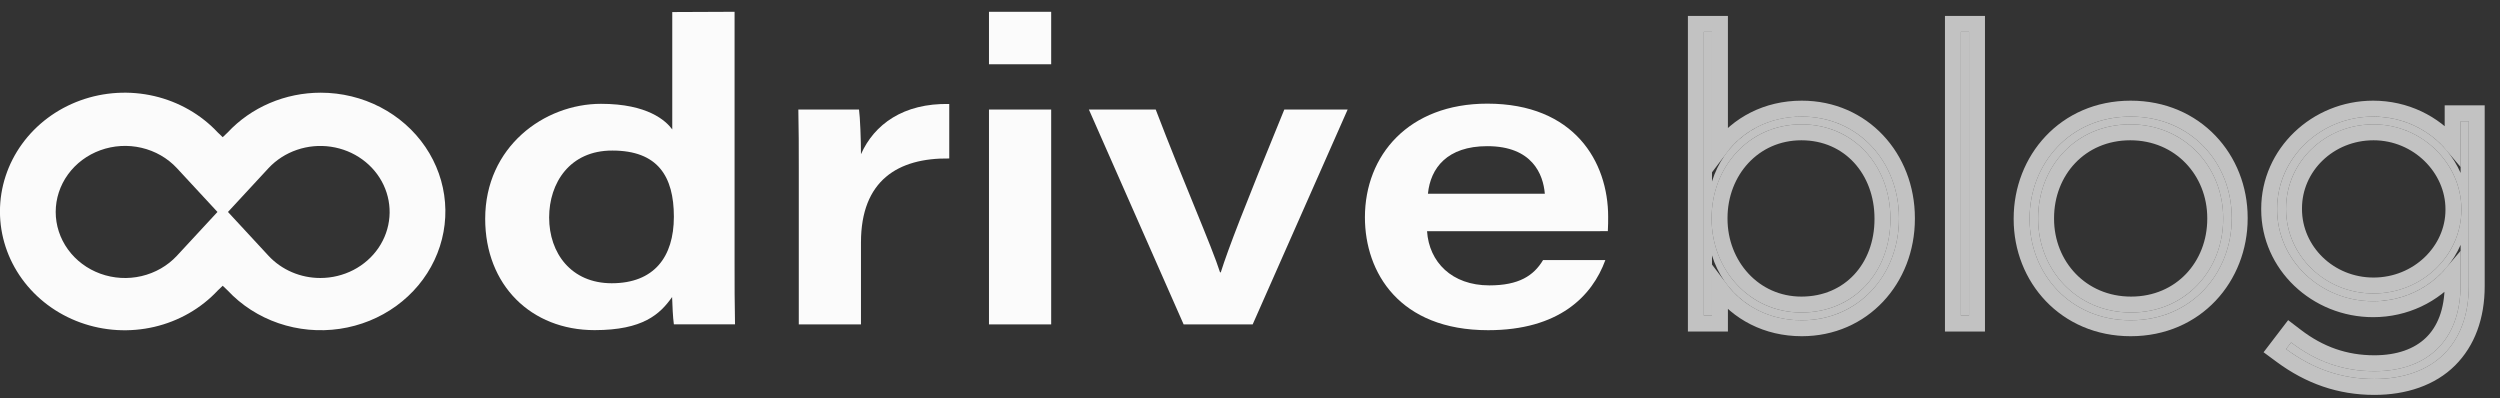
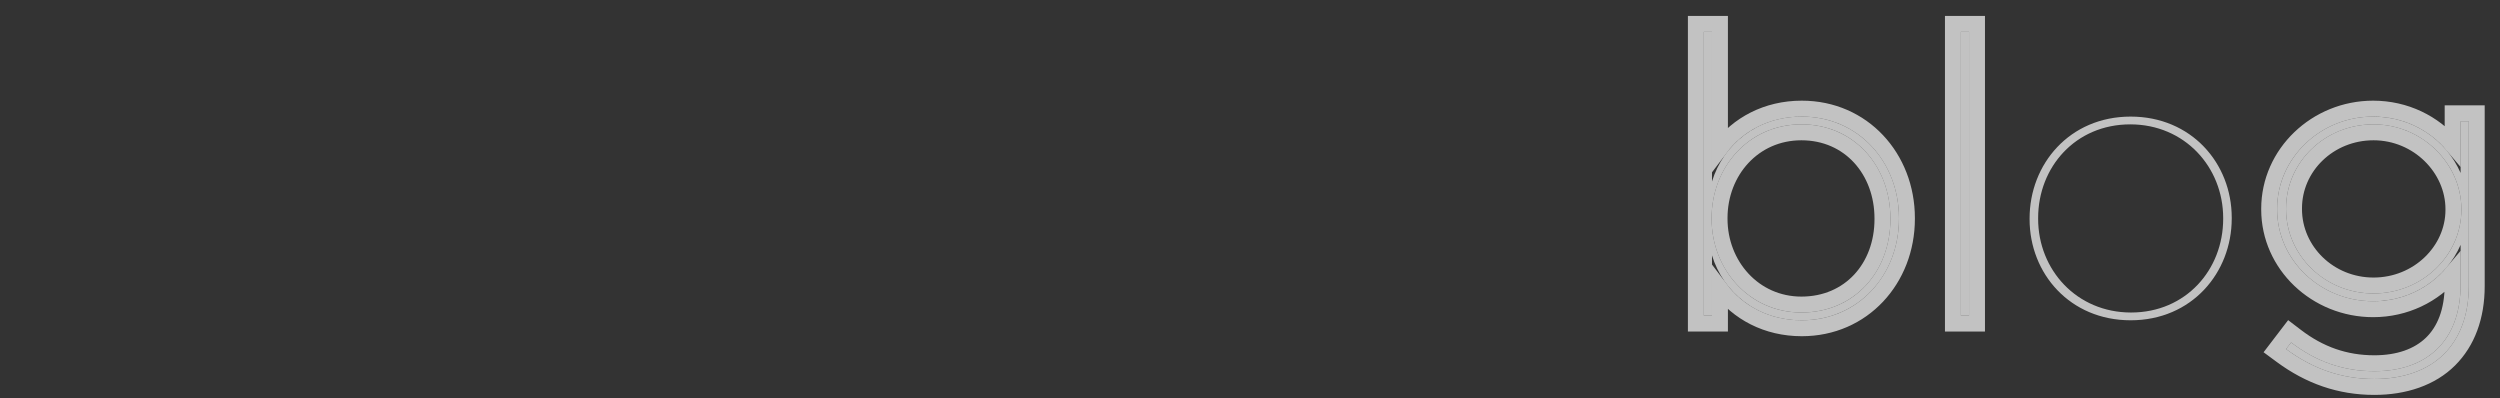
<svg xmlns="http://www.w3.org/2000/svg" width="157" height="25" viewBox="0 0 157 25" fill="none">
  <rect x="0" y="0" width="157" height="25" fill="#333333" stroke="none" />
  <g clip-path="url(#clip0_2553_43)">
    <path d="M46.131 0.74V16.535C46.131 17.805 46.131 19.1 46.159 20.37H42.319C42.256 19.916 42.228 19.224 42.208 18.654C41.449 19.727 40.385 20.732 37.339 20.732C33.354 20.732 30.47 17.907 30.47 13.741C30.47 9.224 34.171 6.52 37.741 6.52C40.681 6.52 41.813 7.582 42.218 8.127V0.757L46.131 0.74ZM34.486 13.659C34.486 15.901 35.875 17.788 38.416 17.788C41.07 17.788 42.319 16.142 42.319 13.612C42.319 11.082 41.316 9.455 38.457 9.455C35.78 9.446 34.486 11.492 34.486 13.659V13.659Z" fill="#FBFBFB" />
    <path d="M50.164 10.547C50.164 9.327 50.164 8.1 50.136 6.88H53.946C54.014 7.333 54.069 8.801 54.069 9.684C54.898 7.815 56.729 6.471 59.613 6.53V9.952C56.394 9.909 54.069 11.333 54.069 15.222V20.372H50.164V10.547Z" fill="#FBFBFB" />
    <path d="M62.108 0.74H66.014V4.036H62.108V0.74ZM62.108 6.879H66.014V20.372H62.108V6.879Z" fill="#FBFBFB" />
-     <path d="M72.579 6.879C74.312 11.415 76.114 15.504 76.619 17.104H76.665C77.143 15.593 78.111 13.087 80.654 6.879H84.632L78.668 20.372H74.332L68.382 6.879H72.579Z" fill="#FBFBFB" />
    <path d="M89.619 14.521C89.746 16.454 91.174 17.922 93.532 17.922C95.387 17.922 96.319 17.312 96.904 16.333H100.816C99.99 18.601 97.902 20.736 93.453 20.736C87.883 20.736 85.717 17.114 85.717 13.648C85.717 9.759 88.453 6.509 93.403 6.509C98.872 6.509 100.992 10.167 100.992 13.61C100.992 13.916 100.992 14.139 100.972 14.517L89.619 14.521ZM97.015 12.165C96.914 10.955 96.234 9.179 93.403 9.179C90.876 9.179 89.833 10.56 89.674 12.165H97.015Z" fill="#FBFBFB" />
    <path d="M20.144 5.821C19.039 5.82 17.946 6.043 16.938 6.474C15.93 6.904 15.029 7.534 14.295 8.321L13.987 8.616L13.678 8.321C12.623 7.191 11.232 6.394 9.69 6.034C8.147 5.675 6.527 5.77 5.043 6.308C3.559 6.846 2.282 7.801 1.381 9.046C0.48 10.291 -0.003 11.768 -0.003 13.281C-0.003 14.793 0.48 16.27 1.381 17.515C2.282 18.76 3.559 19.715 5.043 20.253C6.527 20.791 8.147 20.887 9.69 20.527C11.232 20.168 12.623 19.37 13.678 18.24L13.987 17.945L14.295 18.24C15.164 19.169 16.263 19.877 17.492 20.298C18.722 20.719 20.042 20.841 21.334 20.651C22.625 20.462 23.846 19.967 24.885 19.213C25.924 18.459 26.749 17.469 27.284 16.333C27.819 15.197 28.047 13.953 27.947 12.711C27.848 11.47 27.424 10.273 26.714 9.228C26.004 8.183 25.031 7.324 23.884 6.729C22.736 6.134 21.451 5.822 20.144 5.821V5.821ZM20.118 17.458C19.504 17.459 18.896 17.335 18.336 17.095C17.776 16.855 17.275 16.505 16.867 16.067L13.987 12.955L11.105 16.067C10.519 16.695 9.745 17.139 8.888 17.339C8.031 17.54 7.13 17.487 6.304 17.188C5.479 16.889 4.769 16.358 4.268 15.665C3.767 14.973 3.498 14.152 3.498 13.311C3.498 12.47 3.767 11.649 4.268 10.956C4.769 10.264 5.479 9.733 6.304 9.434C7.13 9.135 8.031 9.082 8.888 9.282C9.745 9.482 10.519 9.926 11.105 10.555L13.987 13.667L16.867 10.555C17.35 10.038 17.961 9.645 18.645 9.411C19.328 9.176 20.062 9.109 20.78 9.214C21.498 9.32 22.177 9.594 22.754 10.014C23.332 10.433 23.791 10.983 24.088 11.615C24.385 12.246 24.512 12.938 24.456 13.628C24.401 14.318 24.165 14.984 23.771 15.565C23.376 16.145 22.835 16.623 22.197 16.954C21.559 17.284 20.845 17.458 20.118 17.458V17.458Z" fill="#FBFBFB" />
  </g>
  <path d="M149.107 23.8C147.056 23.8 145.25 23.166 143.565 21.921L143.883 21.506C145.445 22.702 147.154 23.312 149.107 23.312C152.354 23.312 154.526 21.457 154.526 17.868V15.378C153.623 17.453 151.524 18.918 149.034 18.918C145.714 18.918 143.004 16.33 143.004 13.157V13.108C143.004 9.934 145.714 7.322 149.034 7.322C151.524 7.322 153.623 8.787 154.526 10.862V7.615H155.039V17.966C155.039 19.797 154.478 21.237 153.477 22.238C152.451 23.263 150.913 23.8 149.107 23.8ZM149.058 18.43C152.11 18.43 154.575 16.037 154.575 13.181V13.132C154.575 10.276 152.11 7.81 149.058 7.81C146.007 7.81 143.565 10.178 143.565 13.083V13.132C143.565 16.037 146.007 18.43 149.058 18.43Z" fill="white" fill-opacity="0.7" />
  <path d="M143.168 21.617L142.859 22.021L143.268 22.323C145.032 23.627 146.941 24.3 149.107 24.3C151.007 24.3 152.687 23.735 153.83 22.592C154.943 21.479 155.539 19.902 155.539 17.966V7.615V7.115H155.039H154.526H154.026V7.615V9.119C152.845 7.717 151.056 6.822 149.034 6.822C145.456 6.822 142.504 9.639 142.504 13.108V13.157C142.504 16.628 145.459 19.418 149.034 19.418C151.056 19.418 152.845 18.523 154.026 17.121V17.868C154.026 19.56 153.517 20.778 152.688 21.576C151.855 22.376 150.637 22.812 149.107 22.812C147.27 22.812 145.667 22.242 144.187 21.109L143.789 20.805L143.485 21.202L143.168 21.617ZM154.075 13.181C154.075 15.741 151.854 17.93 149.058 17.93C146.268 17.93 144.065 15.746 144.065 13.132V13.083C144.065 10.472 146.265 8.31 149.058 8.31C151.845 8.31 154.075 10.564 154.075 13.132V13.181Z" stroke="white" stroke-opacity="0.7" />
  <path d="M133.805 20.114C129.997 20.114 127.458 17.185 127.458 13.767V13.718C127.458 10.3 129.973 7.322 133.805 7.322C137.614 7.322 140.153 10.252 140.153 13.669V13.718C140.153 17.136 137.638 20.114 133.805 20.114ZM133.83 19.626C137.272 19.626 139.616 16.941 139.616 13.742V13.694C139.616 10.496 137.199 7.81 133.781 7.81C130.339 7.81 127.995 10.496 127.995 13.694V13.742C127.995 16.941 130.412 19.626 133.83 19.626Z" fill="white" fill-opacity="0.7" />
-   <path d="M126.958 13.767C126.958 17.44 129.701 20.614 133.805 20.614C137.94 20.614 140.653 17.385 140.653 13.718V13.669C140.653 9.996 137.91 6.822 133.805 6.822C129.67 6.822 126.958 10.051 126.958 13.718V13.767ZM139.116 13.742C139.116 16.689 136.971 19.126 133.83 19.126C130.706 19.126 128.495 16.682 128.495 13.742V13.694C128.495 10.747 130.639 8.31 133.781 8.31C136.905 8.31 139.116 10.754 139.116 13.694V13.742Z" stroke="white" stroke-opacity="0.7" />
  <path d="M123.143 19.821V2H123.656V19.821H123.143Z" fill="white" fill-opacity="0.7" />
  <path d="M122.643 19.821V20.321H123.143H123.656H124.156V19.821V2V1.5H123.656H123.143H122.643V2V19.821Z" stroke="white" stroke-opacity="0.7" />
  <path d="M113.152 20.114C110.32 20.114 108.221 18.356 107.513 16.037V19.821H107V2H107.513V11.399C108.221 9.08 110.32 7.322 113.152 7.322C116.692 7.322 119.255 10.154 119.255 13.694V13.742C119.255 17.282 116.692 20.114 113.152 20.114ZM113.128 19.626C116.472 19.626 118.718 17.038 118.718 13.767V13.718C118.718 10.471 116.472 7.81 113.128 7.81C109.807 7.81 107.488 10.52 107.488 13.694V13.742C107.488 16.892 109.832 19.626 113.128 19.626Z" fill="white" fill-opacity="0.7" />
  <path d="M108.013 9.319V2V1.5H107.513H107H106.5V2V19.821V20.321H107H107.513H108.013V19.821V18.117C109.136 19.619 110.943 20.614 113.152 20.614C116.996 20.614 119.755 17.53 119.755 13.742V13.694C119.755 9.906 116.996 6.822 113.152 6.822C110.943 6.822 109.136 7.817 108.013 9.319ZM118.218 13.767C118.218 16.798 116.161 19.126 113.128 19.126C110.143 19.126 107.988 16.652 107.988 13.742V13.694C107.988 10.759 110.119 8.31 113.128 8.31C116.155 8.31 118.218 10.704 118.218 13.718V13.767Z" stroke="white" stroke-opacity="0.7" />
  <defs>
    <clipPath id="clip0_2553_43">
-       <rect width="101" height="20" fill="white" transform="translate(0 0.74)" />
-     </clipPath>
+       </clipPath>
  </defs>
</svg>